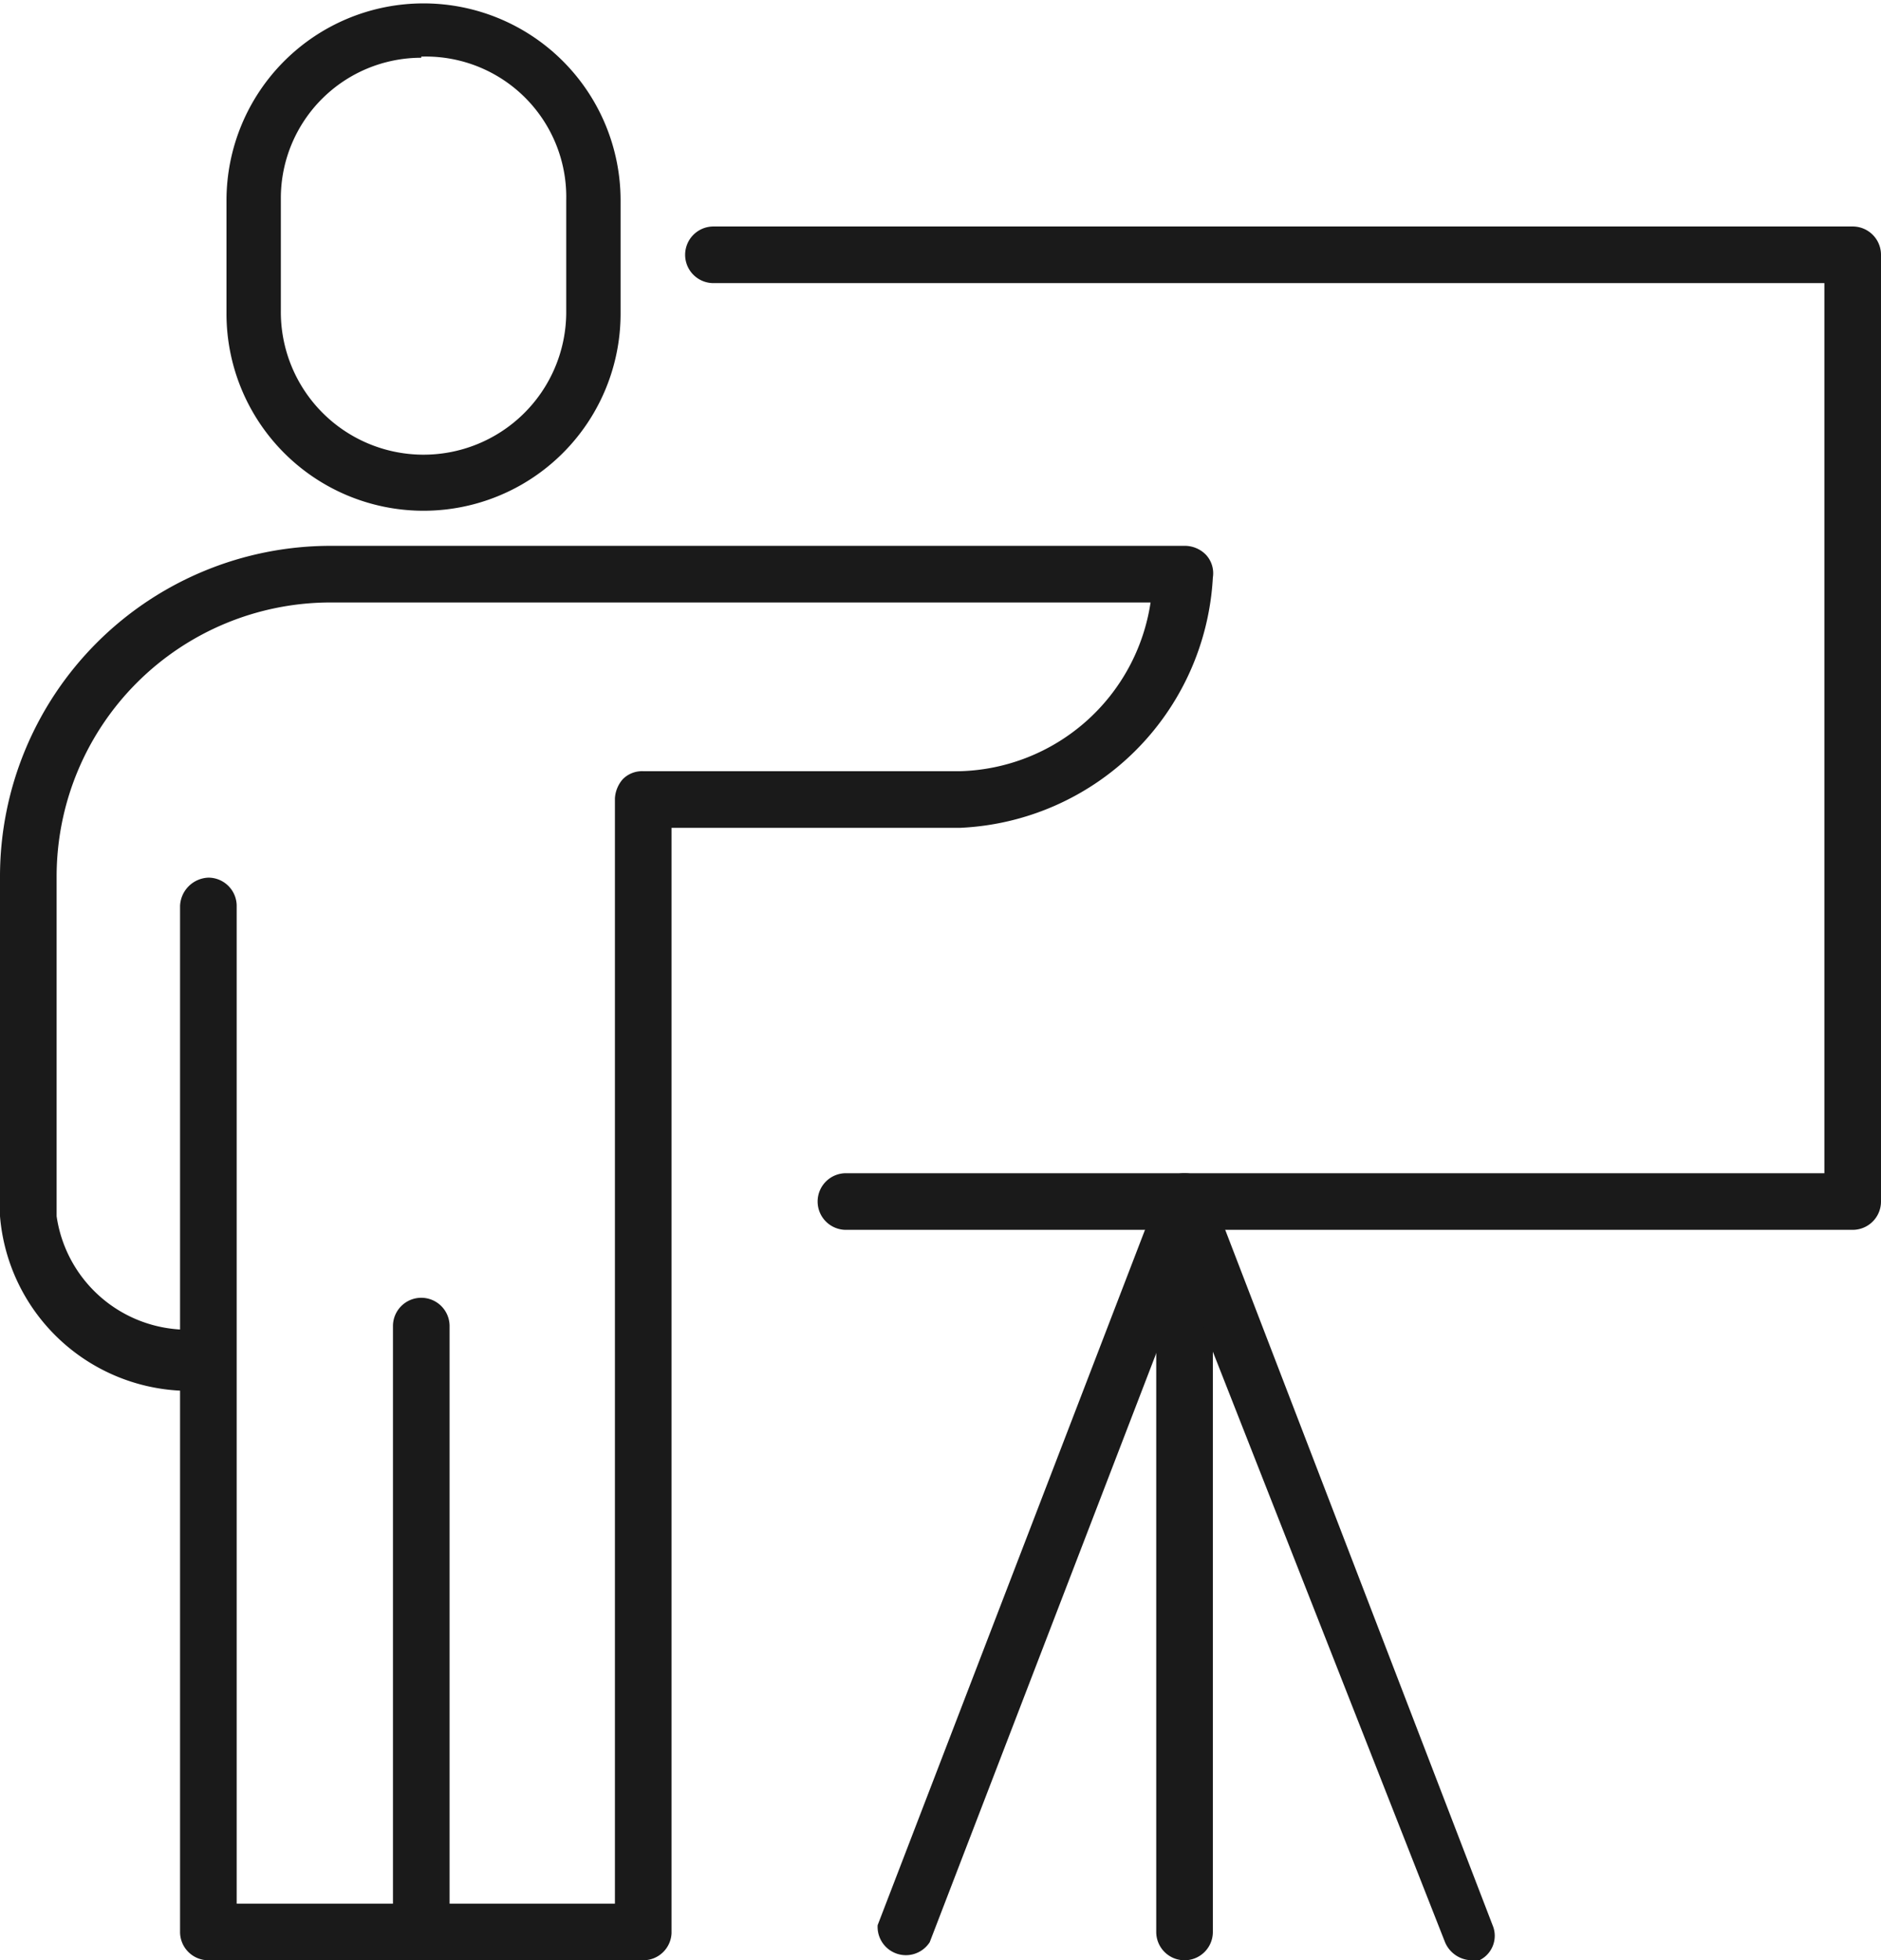
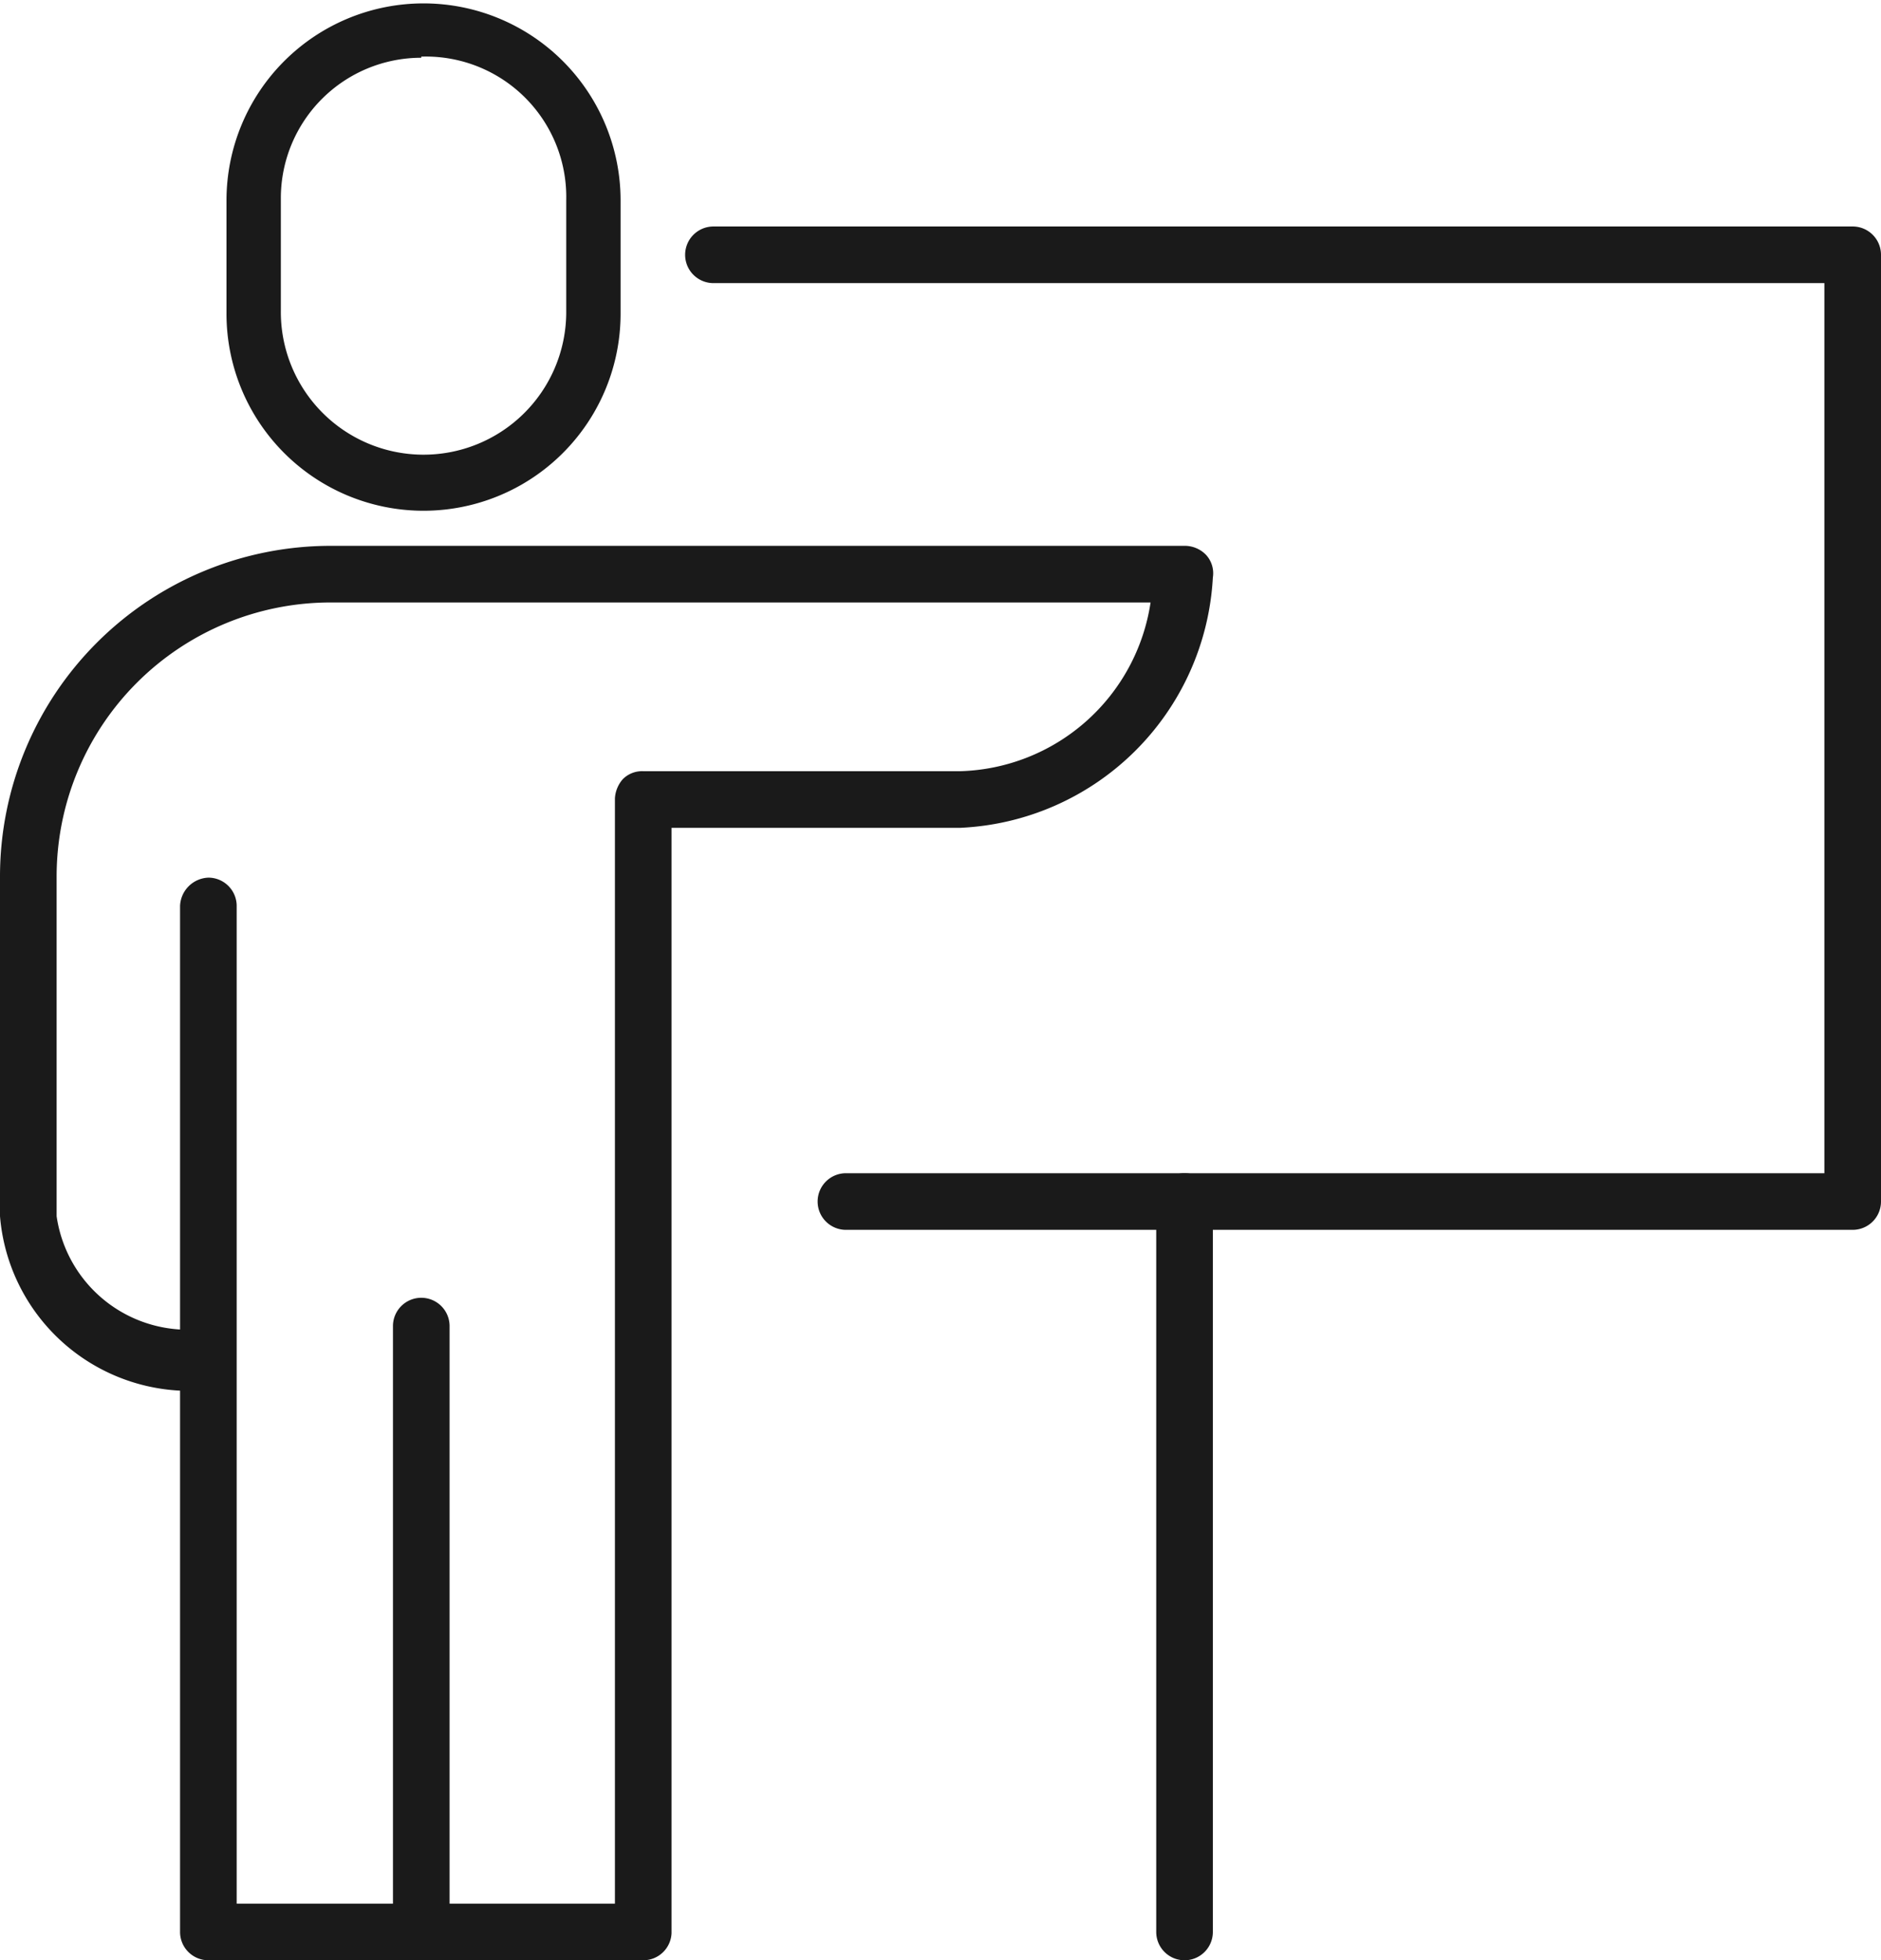
<svg xmlns="http://www.w3.org/2000/svg" viewBox="0 0 16.61 17.31" width="16.61" height="17.31" data-prefix="i3417pey5">
  <g data-name="Слой 2">
    <g data-name="Layer 2">
      <path d="M3.72 4.51A1.74 1.74 0 0 1 2 2.77v-1a1.74 1.74 0 0 1 3.48 0v1a1.74 1.74 0 0 1-1.76 1.74zm0-4a1.24 1.24 0 0 0-1.24 1.23v1A1.24 1.24 0 0 0 5 2.77v-1A1.24 1.24 0 0 0 3.72.5zM5.68 17.31H1.84a.25.25 0 0 1-.25-.25v-4.78A1.68 1.68 0 0 1 0 10.74v-3a2.92 2.92 0 0 1 2.92-2.92h7.54a.26.26 0 0 1 .19.08.24.24 0 0 1 .06.2 2.34 2.34 0 0 1-2.23 2.21H5.93v9.76a.25.25 0 0 1-.25.24zm-3.59-.5h3.34V7.05a.28.28 0 0 1 .07-.17.24.24 0 0 1 .18-.07h2.8a1.75 1.75 0 0 0 1.68-1.49H2.92A2.42 2.42 0 0 0 .5 7.74v3a1.17 1.17 0 0 0 1.09 1V8a.26.26 0 0 1 .25-.25.25.25 0 0 1 .25.25z" class="path-ix0w70ogg" fill="#1A1A1A" />
      <path d="M3.72 17.31a.25.25 0 0 1-.25-.25v-5.35a.25.25 0 0 1 .5 0v5.35a.25.25 0 0 1-.25.25zM16.36 10.86H7.47a.25.25 0 0 1-.25-.25.25.25 0 0 1 .25-.25h8.64V2.5H6.3a.25.25 0 0 1-.25-.25A.25.25 0 0 1 6.3 2h10.06a.25.25 0 0 1 .25.25v8.36a.25.25 0 0 1-.25.25z" class="path-ilknlszos" fill="#1A1A1A" />
      <path d="M10.46 17.31a.25.25 0 0 1-.25-.25v-6.45a.25.25 0 0 1 .25-.25.25.25 0 0 1 .25.25v6.45a.25.25 0 0 1-.25.25z" class="path-ilf1ku9z1" fill="#1A1A1A" />
-       <path d="M13 17.31a.26.26 0 0 1-.24-.16l-2.3-5.85-2.25 5.85a.25.25 0 0 1-.46-.15l2.48-6.45a.25.25 0 0 1 .23-.16.25.25 0 0 1 .24.16L13.18 17a.24.24 0 0 1-.14.32z" class="path-i446c7r4q" fill="#1A1A1A" />
    </g>
  </g>
</svg>